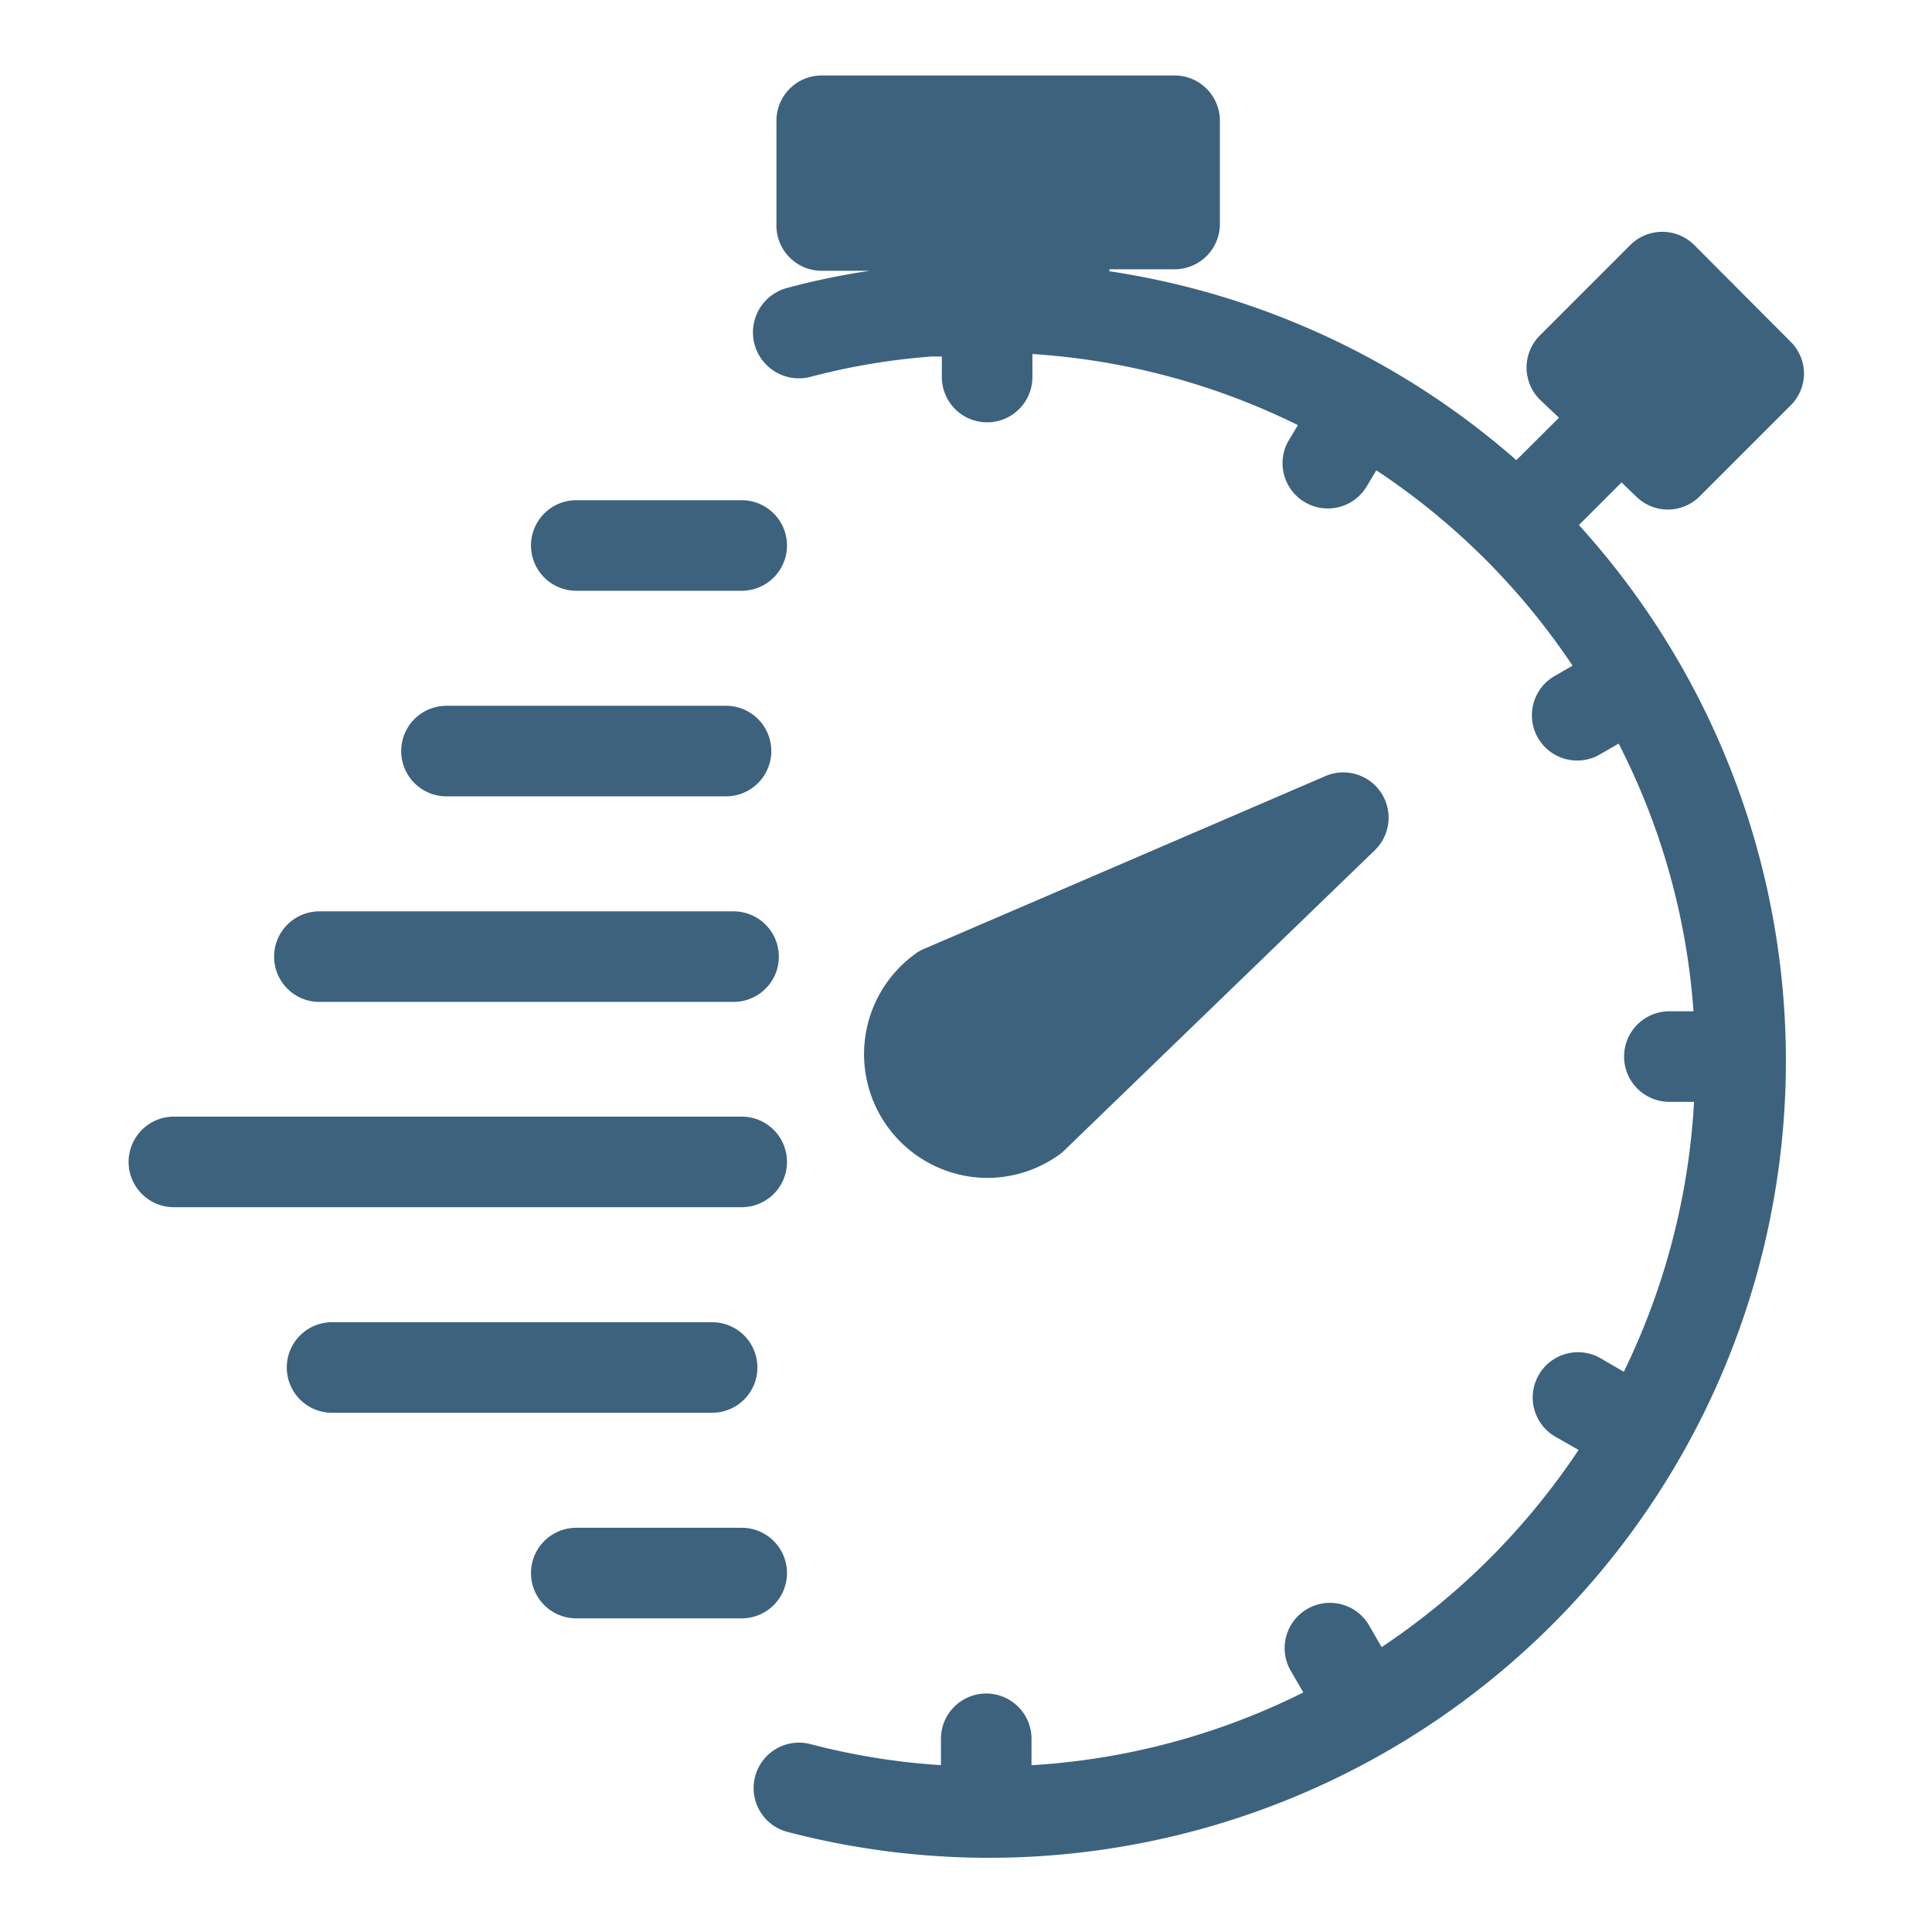
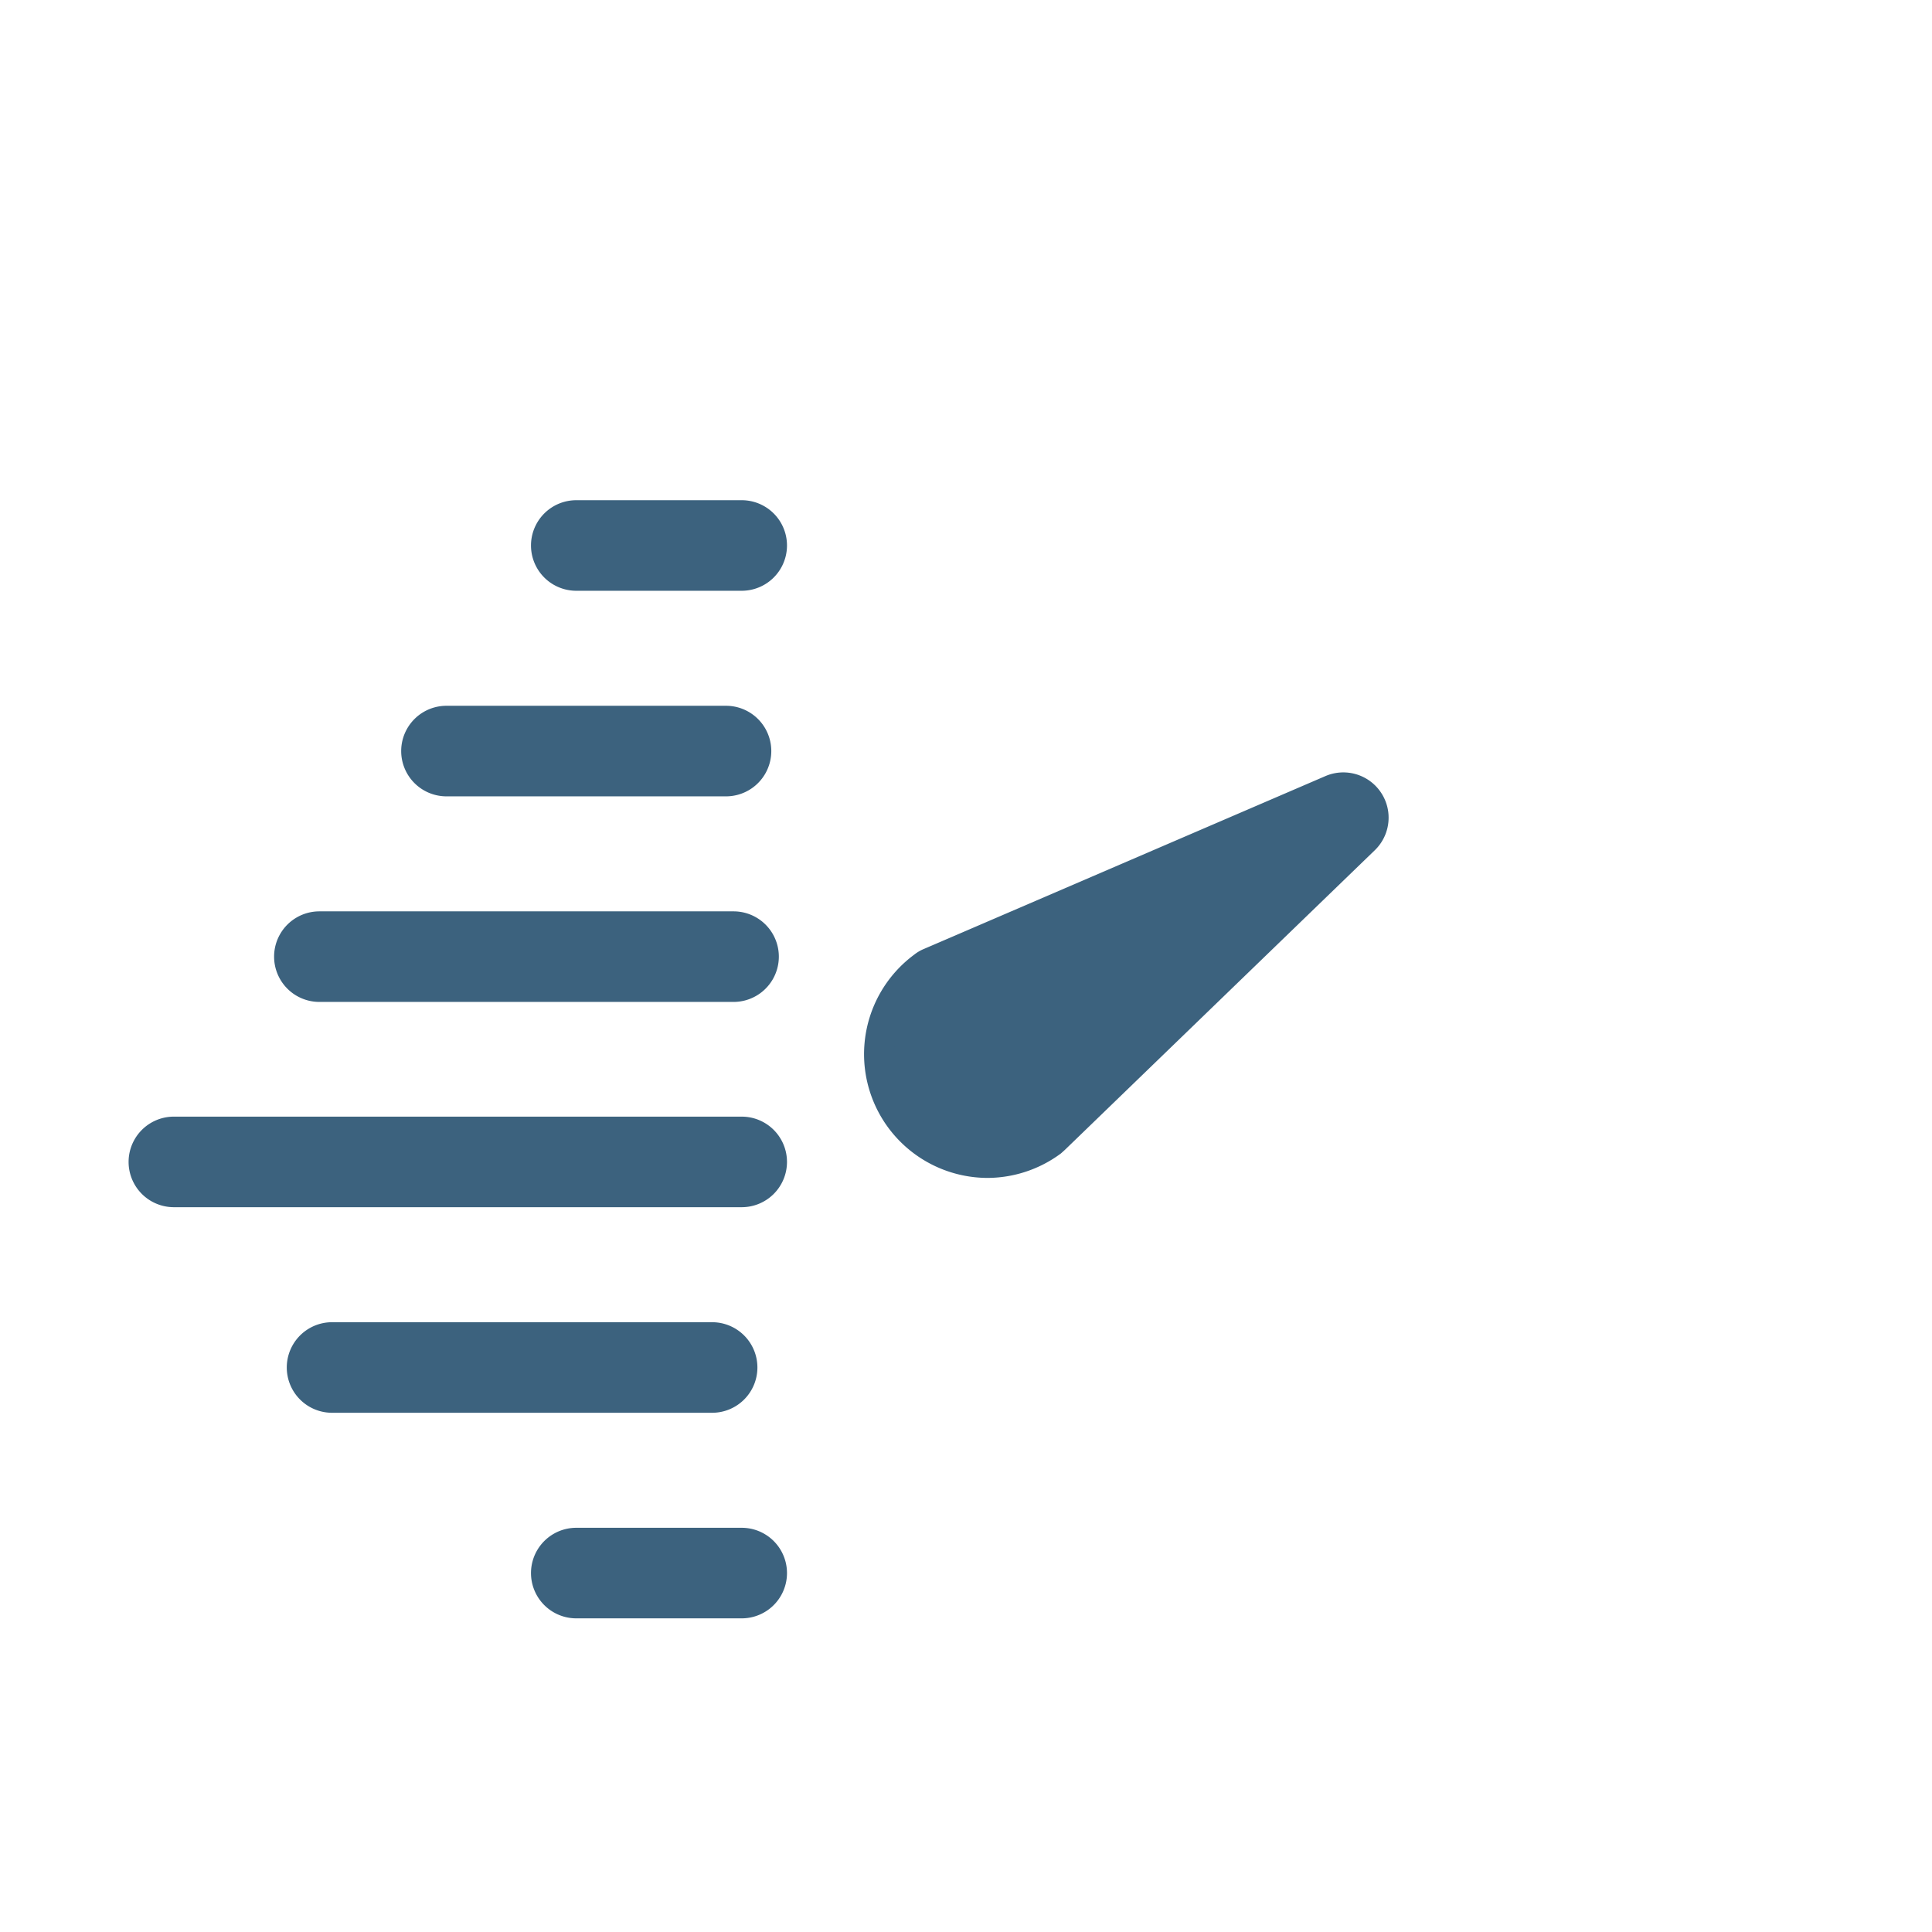
<svg xmlns="http://www.w3.org/2000/svg" viewBox="0 0 64 64" stroke="#3C627E" fill="#3C627E">
  <g data-name="Layer 3">
    <path d="M19.09 19.07h5.48a1 1 0 1 0 0-2h-5.48a1 1 0 0 0 0 2zm-4.3 6.81h9.26a1 1 0 0 0 0-2h-9.26a1 1 0 0 0 0 2zm-4.21 6.81H24.3a1 1 0 1 0 0-2H10.58a1 1 0 1 0 0 2zm14.99 5.8a1 1 0 0 0-1-1H5.76a1 1 0 0 0 0 2h18.81a1 1 0 0 0 1-1zm-.98 6.81a1 1 0 0 0-1-1H11a1 1 0 0 0 0 2h12.59a1 1 0 0 0 1-1zm-.02 5.81h-5.48a1 1 0 0 0 0 2h5.48a1 1 0 1 0 0-2zm8.13-12.59a3.6 3.6 0 0 0 2.13-.7l.1-.09 10.26-9.92a1 1 0 0 0-1.09-1.64l-12.31 5.3-1 .43a.82.82 0 0 0-.2.12 3.6 3.6 0 0 0 2.14 6.5z" />
-     <path d="M54.54 16.08a1 1 0 0 0 .71.3 1 1 0 0 0 .71-.3l3-3a1 1 0 0 0 .3-.7 1 1 0 0 0-.3-.71l-3.19-3.2a1 1 0 0 0-1.41 0l-3 3a1 1 0 0 0 0 1.41l1 .95-2.11 2.1a25.88 25.88 0 0 0-14-6.51v-1h2.66a1 1 0 0 0 1-1V4a1 1 0 0 0-1-1H27.22a1 1 0 0 0-1 1v3.47a1 1 0 0 0 1 1h2.66v.87a23.53 23.53 0 0 0-3.67.68 1 1 0 0 0 .51 1.98 22.72 22.72 0 0 1 4.12-.69H31.7v1.18a1 1 0 0 0 2 0V11.2a23.71 23.71 0 0 1 10 2.68l-.6 1a1 1 0 0 0 1.73 1l.6-1a23.72 23.72 0 0 1 7.37 7.34l-1.09.63a1 1 0 0 0 1 1.73l1.11-.64A23.5 23.5 0 0 1 56.63 34H55.3a1 1 0 0 0 0 2h1.34A23.82 23.82 0 0 1 54 46.14l-1.19-.69a1 1 0 1 0-1 1.73l1.19.68a24 24 0 0 1-7.4 7.41l-.7-1.21a1 1 0 0 0-1.73 1l.7 1.21A23.74 23.74 0 0 1 33.67 59v-1.4a1 1 0 0 0-2 0V59a23.29 23.29 0 0 1-4.95-.74 1 1 0 0 0-1.22.71 1 1 0 0 0 .71 1.23 25.9 25.9 0 0 0 25.4-42.82l2.1-2.1Z" />
  </g>
</svg>